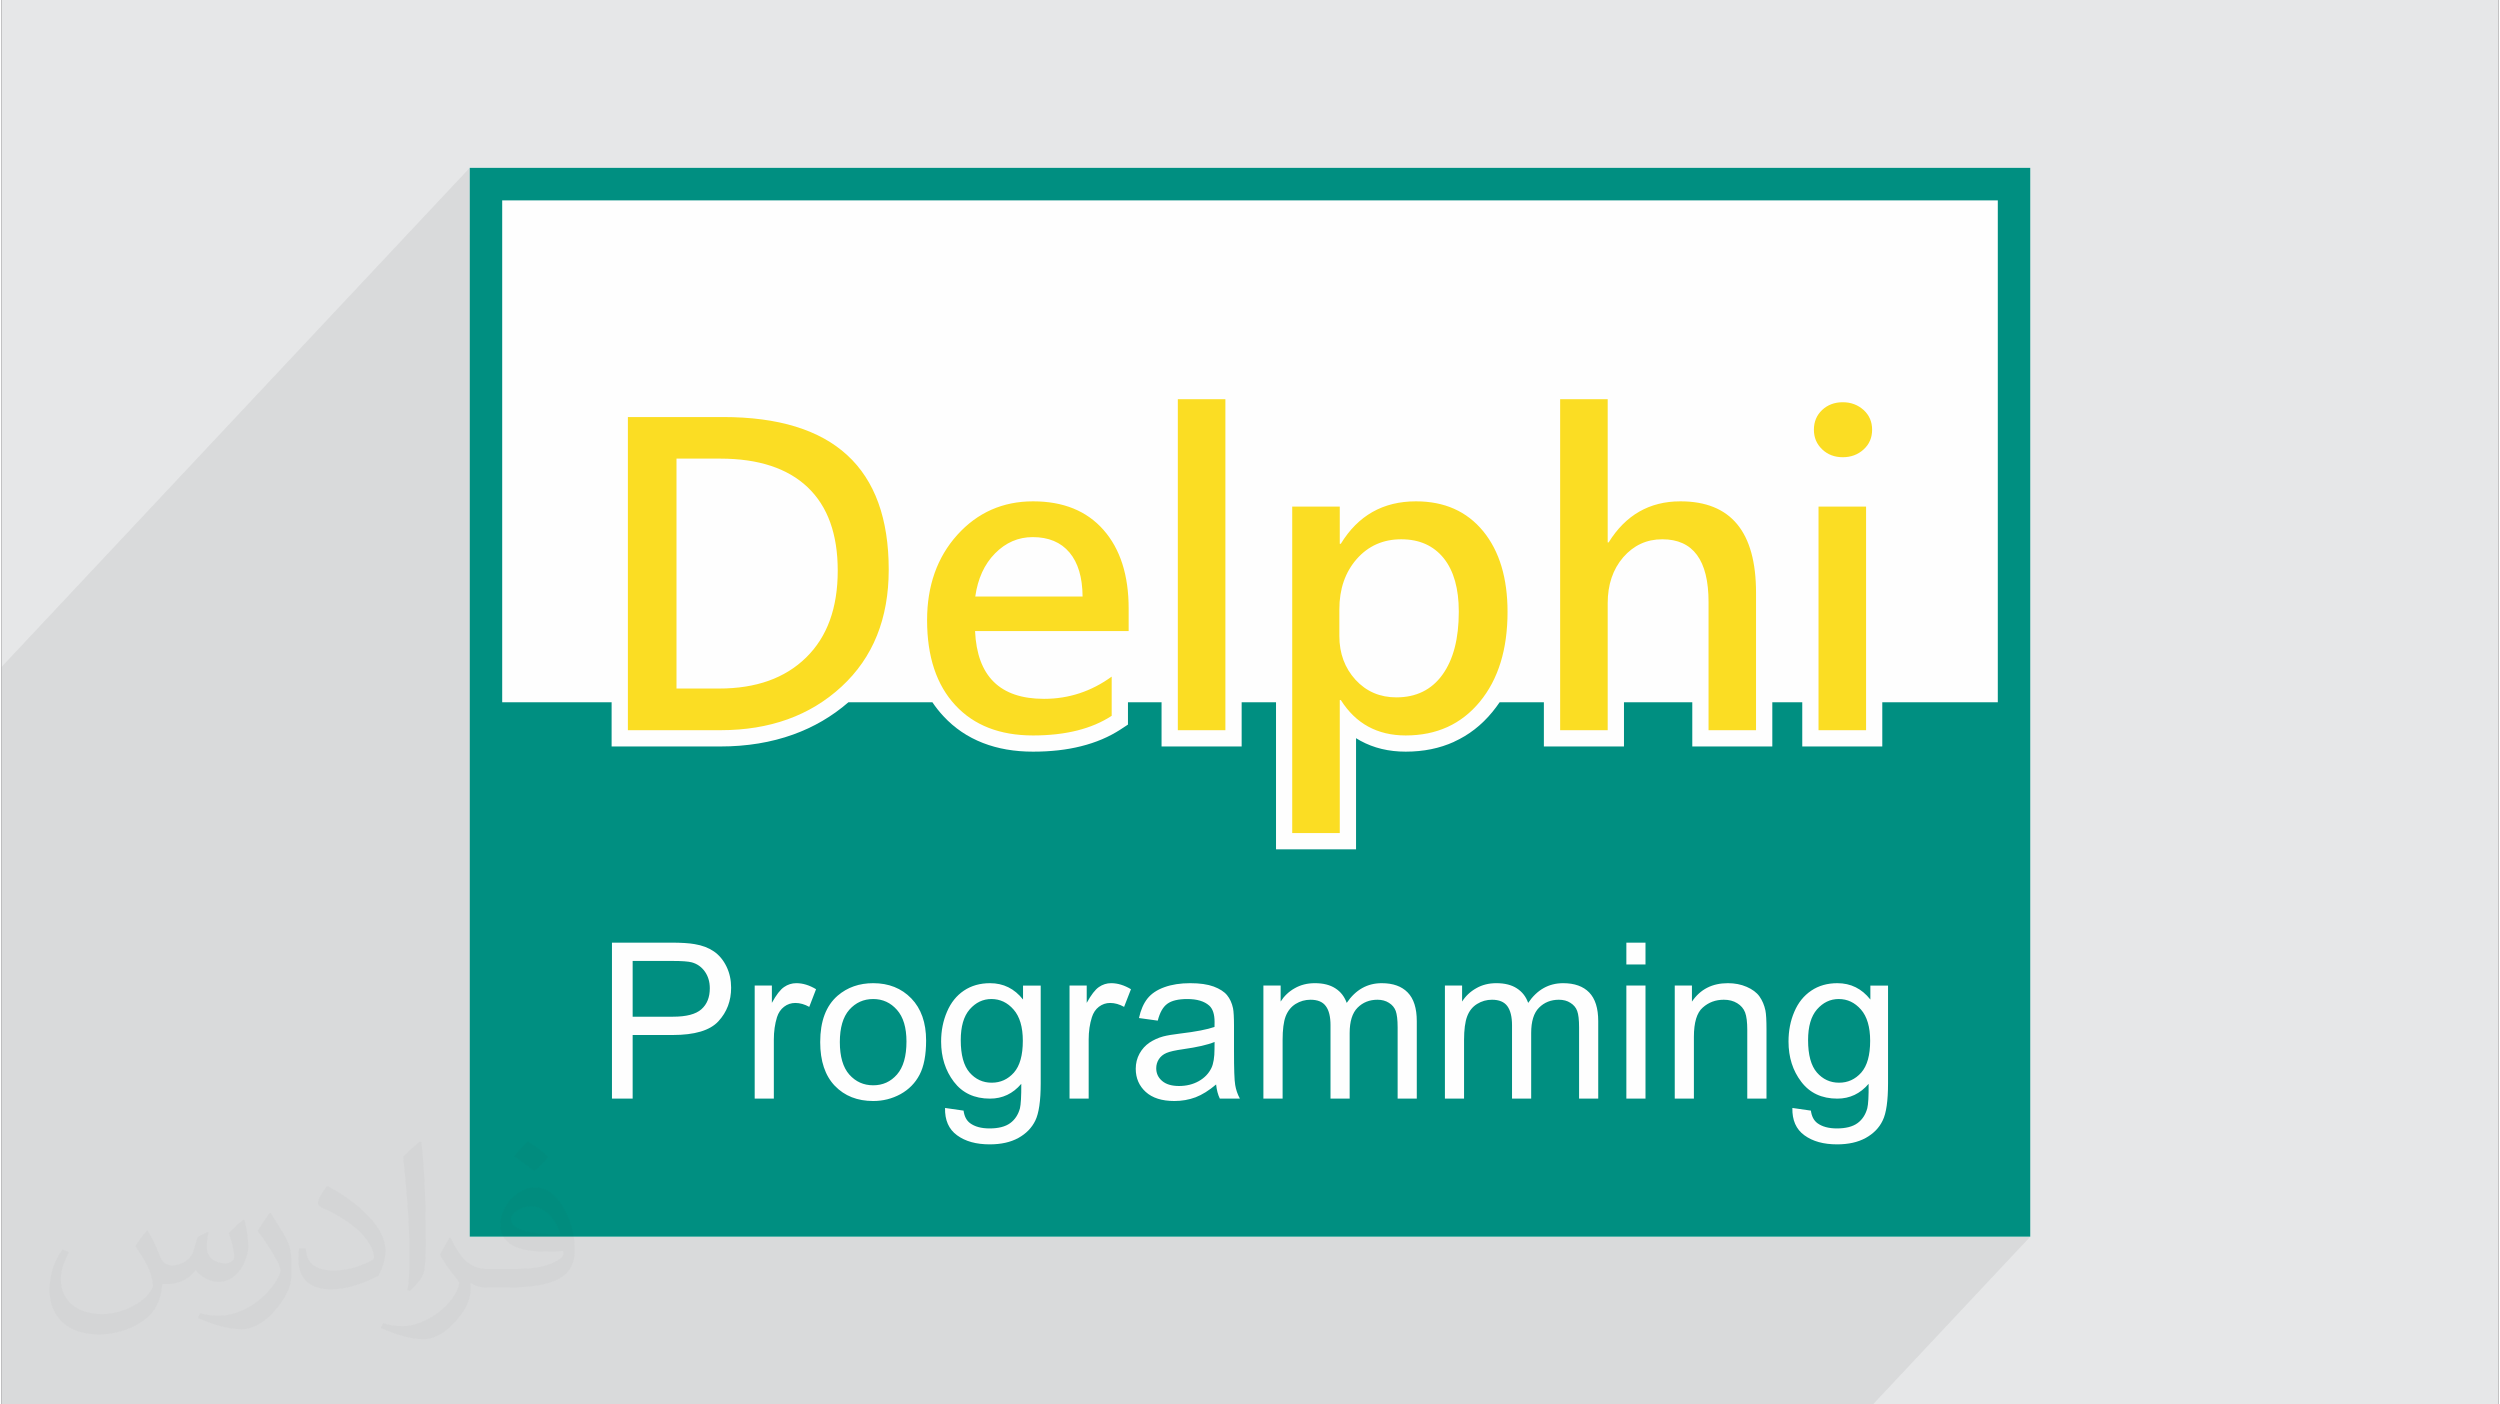
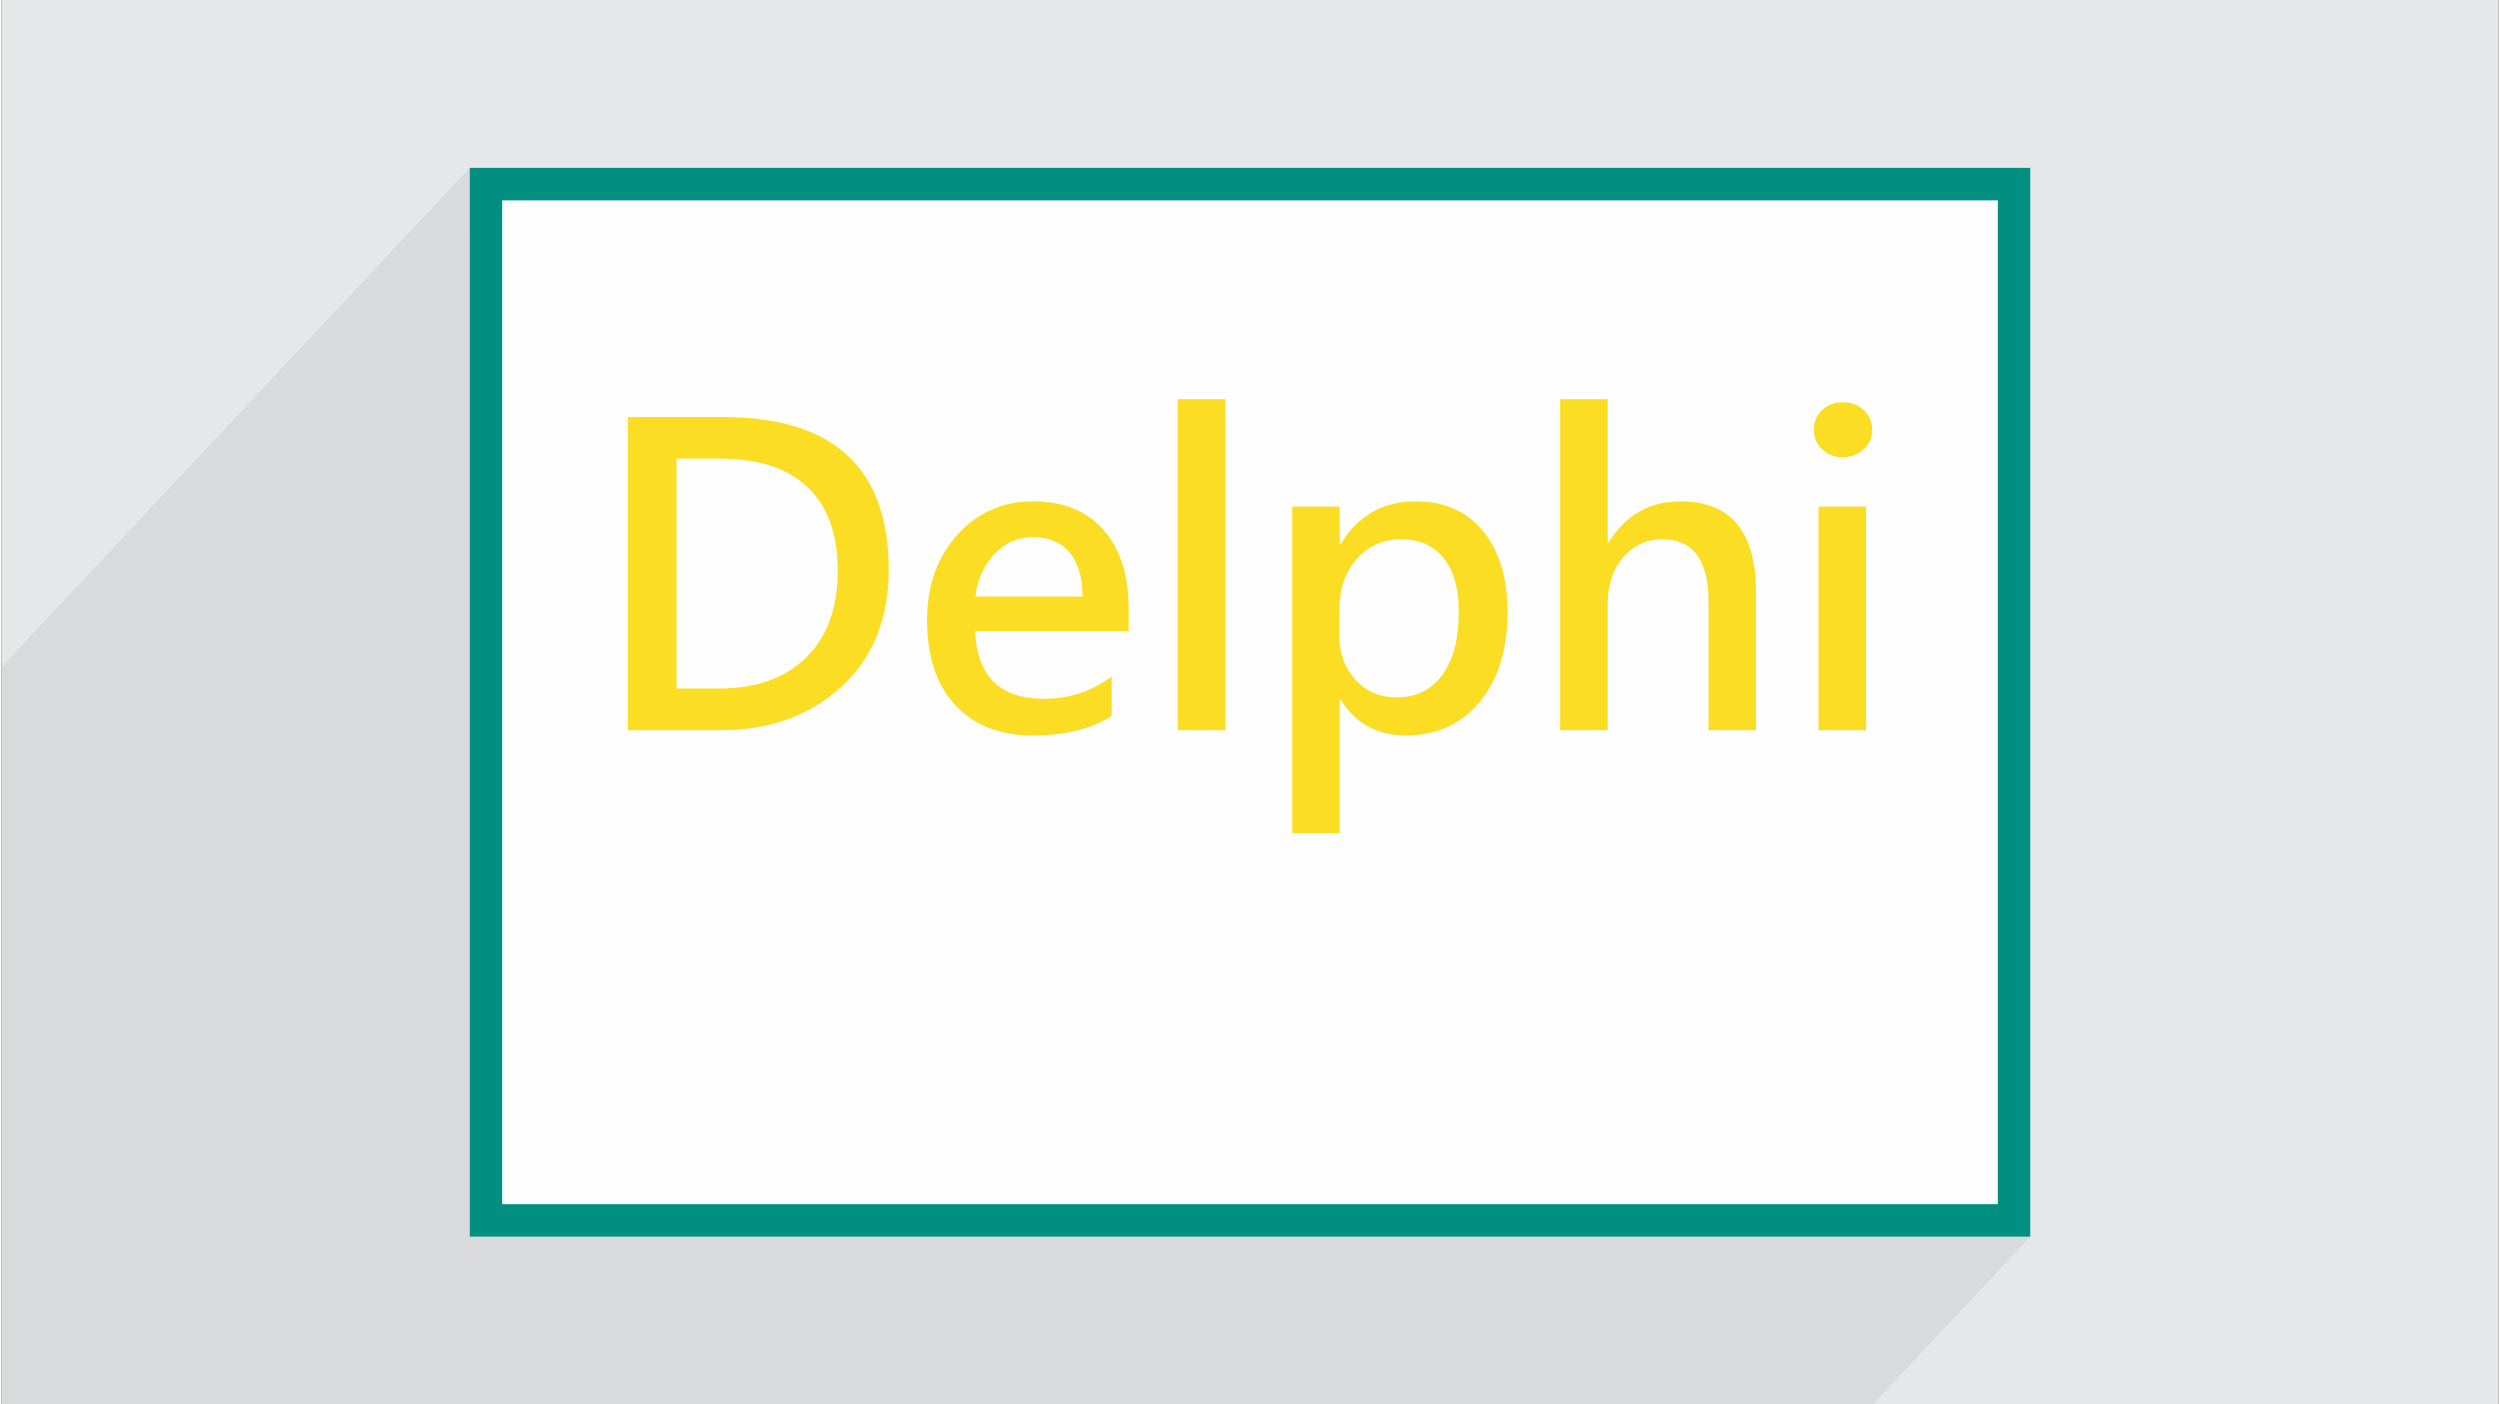
<svg xmlns="http://www.w3.org/2000/svg" xml:space="preserve" width="356px" height="200px" version="1.0" shape-rendering="geometricPrecision" text-rendering="geometricPrecision" image-rendering="optimizeQuality" fill-rule="evenodd" clip-rule="evenodd" viewBox="0 0 35600 20025">
  <rect x="0" y="0" width="35600" height="20025" fill="#333333" stroke="none" />
  <g id="Layer_x0020_1">
    <g id="_3019086699776">
      <path fill="#E6E7E8" d="M0 0l35600 0 0 20025 -35600 0 0 -20025z" />
      <path fill="#373435" fill-opacity="0.078" d="M16771 5692l-1470 1567 -20 -9 -130 -45 -139 -32 -148 -19 -157 -6 -158 8 -153 22 -145 37 -138 53 -132 67 -125 82 -118 97 -111 112 -1045 1115 1 -6 24 -116 18 -119 14 -123 7 -126 3 -129 -9 -263 -28 -247 -46 -230 -65 -212 -83 -196 -101 -178 -121 -162 -138 -144 -157 -128 -175 -110 -194 -94 -213 -76 -231 -60 -249 -42 -268 -26 -286 -8 -1355 0 -1792 1909 0 -4998 -463 494 0 -958 -6675 7116 0 958 0 4999 0 1331 0 579 0 2404 0 244 0 1 33 0 14 0 826 0 407 0 201 0 326 0 190 0 386 0 143 0 257 0 283 0 11 0 249 0 210 0 392 0 76 0 53 0 373 0 15 0 14 0 42 0 106 0 5 0 82 0 56 0 157 0 189 0 39 0 430 0 47 0 31 0 84 0 106 0 261 0 41 0 1 0 63 0 37 0 26 0 132 0 56 0 168 0 29 0 21 0 140 0 112 0 47 0 105 0 416 0 53 0 28 0 15 0 27 0 214 0 156 0 33 0 150 0 125 0 65 0 77 0 88 0 147 0 46 0 65 0 103 0 81 0 187 0 94 0 21 0 192 0 1 0 31 0 124 0 13 0 35 0 336 0 28 0 31 0 47 0 128 0 21 0 0 0 72 0 79 0 157 0 68 0 22 0 40 0 106 0 113 0 25 0 43 0 14 0 38 0 22 0 25 0 62 0 121 0 5 0 82 0 7 0 3 0 15 0 15 0 25 0 29 0 74 0 20 0 149 0 110 0 56 0 1 0 30 0 9 0 80 0 27 0 5 0 97 0 38 0 110 0 145 0 58 0 92 0 118 0 93 0 25 0 59 0 14 0 189 0 25 0 16 0 198 0 3 0 153 0 133 0 175 0 38 0 17 0 13 0 74 0 15 0 4 0 125 0 148 0 157 0 78 0 166 0 282 0 119 0 155 0 47 0 213 0 31 0 13 0 113 0 117 0 149 0 41 0 142 0 90 0 296 0 12 0 51 0 42 0 125 0 132 0 16 0 199 0 29 0 7 0 120 0 165 0 142 0 22 0 109 0 9 0 2 0 153 0 297 0 238 0 148 0 274 0 27 0 11 0 232 0 1 0 129 0 274 0 30 0 386 0 274 0 206 0 356 0 199 0 243 0 30 0 156 0 115 0 224 0 508 0 29 0 227 0 0 0 308 0 67 0 307 0 42 0 2726 0 449 0 450 0 2244 -2393 -449 0 217 -232 -449 0 218 -231 -2726 0 986 -1051 -32 29 -35 28 -37 26 -40 24 -43 21 -45 19 -47 16 -50 12 -52 10 -55 7 -57 5 -43 1 322 -344 21 -23 19 -26 16 -27 14 -30 13 -31 10 -33 5 -24 4 -29 3 -35 3 -41 2 -46 2 -53 0 -58 0 -63 -46 50 -49 42 -51 36 -55 30 -57 23 -60 17 -62 9 -66 4 -7 -1 348 -370 30 -39 26 -44 21 -49 18 -54 14 -59 10 -65 6 -69 2 -75 -2 -71 -6 -67 -10 -63 -15 -58 -18 -53 -23 -49 -27 -44 -30 -40 134 -143 0 -199 -237 253 -3 -2 -39 -21 -40 -17 -42 -11 -44 -7 -46 -3 -44 3 -43 7 -42 11 -39 16 -38 21 -36 25 -35 30 -439 469 1 -33 4 -56 6 -55 9 -54 12 -52 14 -52 17 -50 20 -49 22 -48 24 -44 27 -42 29 -39 31 -36 -804 857 0 -389 0 -40 -2 -38 -2 -35 -3 -33 -5 -29 -5 -28 -7 -24 -7 -22 -9 -20 -10 -19 -12 -18 -13 -17 -15 -16 -17 -15 -18 -14 -19 -13 -21 -12 -21 -10 -23 -8 -23 -7 -24 -5 -25 -4 -26 -2 -27 -1 -43 2 -41 5 -40 8 -38 12 -37 16 -35 19 -34 22 -32 27 -30 30 -370 395 0 -248 245 -261 47 -62 -292 311 0 -478 -690 735 0 -254 3649 -3890 0 -630 -231 247 0 -3037 -678 0 -904 963 -4 -41 -11 -70 1591 -1695 24 -31 21 -32 17 -34 13 -36 10 -38 5 -40 2 -42 -2 -42 -5 -39 -10 -38 -13 -36 -17 -34 -21 -33 -24 -30 -29 -29 -31 -26 -33 -22 -34 -19 -37 -16 -38 -12 -40 -9 -41 -5 -43 -2 -44 2 -41 5 -40 9 -38 12 -36 16 -34 19 -32 22 -30 26 -28 29 -1354 1444 -69 -44 -97 -46 -106 -35 -113 -26 -123 -15 -130 -5 -161 9 -151 28 -141 45 -133 64 -123 82 -114 101 -214 229 0 -2014 -678 0 -1481 1578 -31 -16 -124 -46 -132 -33 -140 -20 -148 -7 -170 10 -160 28 -150 47 -139 66 -128 85 -119 104 -220 235 0 -500 -678 0 -953 1016 0 -2547 -678 0z" />
      <g>
        <path fill="#FEFEFE" fill-rule="nonzero" d="M6907 2393l22018 0 0 15239 -22250 0 0 -15239 232 0z" />
        <path fill="#008F81" fill-rule="nonzero" d="M6907 2393l22018 0 0 15239 -22250 0 0 -15239 232 0zm21555 464l-21324 0 0 14312 21324 0 0 -14312z" />
-         <path fill="#008F81" d="M6907 10013l1791 0 0 398 0 232 1552 0c376,0 722,-57 1036,-170 293,-105 556,-259 788,-460l1198 0c47,70 99,136 157,198 157,170 345,297 563,382 213,83 451,124 715,124 249,0 477,-25 683,-77 213,-53 401,-133 565,-240l105 -69 0 -318 479 0 0 398 0 232 1142 0 0 -630 490 0 0 2097 1141 0 0 -1585 63 37c190,104 405,155 645,155 254,0 485,-47 691,-141l0 -1c209,-95 391,-236 545,-424 36,-44 71,-91 103,-138l631 0 0 630 1142 0 0 -630 974 0 0 630 909 0 232 0 0 -630 427 0 0 398 0 232 1141 0 0 -630 1878 0 0 7387 -21786 0 0 -7387zm1796 5651l0 -2224 840 0c147,0 260,7 338,21 110,18 201,53 275,104 74,51 134,122 179,214 45,92 67,193 67,303 0,188 -60,348 -181,479 -120,131 -338,196 -652,196l-571 0 0 907 -295 0zm295 -1168l575 0c190,0 325,-35 405,-106 80,-71 120,-170 120,-299 0,-93 -24,-173 -71,-239 -47,-66 -109,-110 -186,-131 -49,-13 -141,-20 -274,-20l-569 0 0 795zm1740 1168l0 -1612 245 0 0 247c62,-115 121,-190 174,-226 53,-37 112,-55 175,-55 93,0 186,29 281,86l-97 252c-66,-37 -132,-56 -199,-56 -59,0 -113,18 -160,54 -47,36 -81,86 -101,149 -30,97 -45,203 -45,319l0 842 -273 0zm934 -806c0,-298 83,-518 249,-662 139,-119 308,-178 507,-178 221,0 402,72 543,217 140,145 211,345 211,600 0,207 -31,370 -93,488 -62,119 -153,211 -272,277 -119,65 -249,98 -389,98 -226,0 -408,-72 -547,-216 -139,-145 -209,-353 -209,-624zm280 0c0,206 45,361 135,463 91,102 204,153 341,153 136,0 249,-51 339,-154 90,-103 135,-260 135,-470 0,-199 -45,-350 -136,-452 -90,-102 -203,-154 -338,-154 -137,0 -250,51 -341,153 -90,102 -135,256 -135,461zm1500 939l264 38c11,82 42,141 93,179 68,50 160,75 278,75 126,0 224,-25 293,-75 69,-50 115,-121 140,-212 13,-55 20,-172 19,-349 -119,140 -268,211 -446,211 -222,0 -393,-80 -515,-240 -121,-159 -182,-351 -182,-574 0,-154 28,-295 84,-425 55,-130 136,-230 241,-301 106,-71 230,-106 373,-106 190,0 347,77 470,233l0 -199 252 0 0 1392c0,251 -26,429 -77,533 -51,105 -132,187 -242,248 -111,61 -247,91 -409,91 -192,0 -347,-43 -464,-129 -119,-86 -176,-216 -172,-390zm224 -967c0,211 42,365 126,462 84,96 189,145 315,145 126,0 231,-48 317,-144 85,-97 127,-248 127,-454 0,-196 -44,-345 -132,-445 -87,-100 -193,-150 -316,-150 -121,0 -224,50 -310,148 -85,98 -127,244 -127,438zm1551 834l0 -1612 245 0 0 247c63,-115 121,-190 174,-226 53,-37 112,-55 175,-55 93,0 186,29 282,86l-98 252c-66,-37 -132,-56 -199,-56 -59,0 -112,18 -160,54 -47,36 -80,86 -100,149 -31,97 -46,203 -46,319l0 842 -273 0zm2090 -202c-101,86 -199,147 -293,183 -94,35 -194,53 -302,53 -177,0 -313,-43 -408,-129 -95,-86 -143,-197 -143,-331 0,-78 18,-150 54,-216 36,-65 83,-116 141,-156 59,-39 124,-69 197,-89 54,-14 135,-28 243,-41 221,-26 384,-58 488,-94 1,-37 1,-61 1,-71 0,-111 -26,-189 -77,-234 -70,-62 -174,-93 -312,-93 -129,0 -224,23 -285,68 -62,45 -107,125 -136,240l-268 -37c25,-115 65,-207 121,-278 56,-70 136,-124 242,-162 105,-38 228,-57 366,-57 138,0 250,16 337,48 86,33 149,73 190,123 40,49 69,111 85,186 9,46 14,130 14,251l0 362c0,253 5,413 17,481 11,68 33,133 67,195l-286 0c-28,-58 -45,-125 -53,-202zm-22 -606c-99,41 -248,75 -447,103 -113,16 -193,34 -239,54 -47,20 -83,50 -108,88 -25,39 -38,82 -38,130 0,72 27,132 83,180 55,48 136,73 242,73 105,0 199,-23 281,-69 82,-46 142,-108 181,-188 29,-61 44,-152 44,-271l1 -100zm696 808l0 -1612 246 0 0 228c50,-79 117,-143 201,-190 84,-48 179,-72 287,-72 119,0 216,24 293,74 76,49 129,118 161,207 128,-188 294,-281 499,-281 161,0 284,44 370,132 87,89 130,225 130,409l0 1105 -273 0 0 -1015c0,-109 -10,-187 -27,-235 -18,-48 -50,-87 -97,-116 -47,-30 -101,-44 -164,-44 -114,0 -208,38 -283,113 -75,75 -113,196 -113,361l0 936 -273 0 0 -1046c0,-122 -22,-213 -67,-273 -44,-61 -117,-91 -218,-91 -77,0 -148,20 -213,60 -65,41 -112,100 -142,178 -29,77 -43,190 -43,336l0 836 -274 0zm2588 0l0 -1612 245 0 0 228c50,-79 118,-143 202,-190 83,-48 179,-72 286,-72 119,0 217,24 293,74 76,49 130,118 161,207 128,-188 294,-281 499,-281 161,0 285,44 371,132 86,89 129,225 129,409l0 1105 -273 0 0 -1015c0,-109 -9,-187 -27,-235 -17,-48 -50,-87 -97,-116 -46,-30 -101,-44 -164,-44 -114,0 -208,38 -283,113 -75,75 -112,196 -112,361l0 936 -273 0 0 -1046c0,-122 -23,-213 -67,-273 -45,-61 -118,-91 -219,-91 -76,0 -147,20 -212,60 -66,41 -113,100 -142,178 -29,77 -44,190 -44,336l0 836 -273 0zm2587 -1913l0 -311 273 0 0 311 -273 0zm0 1913l0 -1612 273 0 0 1612 -273 0zm690 0l0 -1612 245 0 0 229c119,-176 289,-263 513,-263 97,0 186,17 267,52 81,35 143,81 183,137 40,57 69,124 85,201 10,51 15,140 15,266l0 990 -274 0 0 -980c0,-111 -10,-194 -31,-249 -21,-55 -59,-99 -113,-132 -54,-33 -117,-49 -190,-49 -116,0 -216,36 -300,111 -85,73 -127,213 -127,419l0 880 -273 0zm1677 133l264 38c11,82 42,141 93,179 68,50 161,75 278,75 126,0 224,-25 293,-75 69,-50 115,-121 140,-212 14,-55 21,-172 19,-349 -119,140 -268,211 -446,211 -221,0 -393,-80 -514,-240 -122,-159 -182,-351 -182,-574 0,-154 27,-295 83,-425 55,-130 136,-230 242,-301 105,-71 229,-106 372,-106 190,0 347,77 470,233l0 -199 252 0 0 1392c0,251 -25,429 -77,533 -50,105 -132,187 -242,248 -111,61 -247,91 -408,91 -192,0 -347,-43 -465,-129 -119,-86 -176,-216 -172,-390zm224 -967c0,211 42,365 126,462 84,96 189,145 316,145 125,0 230,-48 316,-144 85,-97 127,-248 127,-454 0,-196 -44,-345 -131,-445 -88,-100 -193,-150 -317,-150 -121,0 -224,50 -310,148 -85,98 -127,244 -127,438zm-16595 -4817l229 0 0 35 840 0c155,0 302,-12 441,-35l527 0c-23,8 -46,17 -68,25 -261,94 -555,141 -881,141l-1088 0 0 -166zm4731 0l249 0c191,122 431,183 721,183 200,0 393,-31 578,-91l1 0c52,-18 104,-37 155,-59l0 28c-96,49 -202,88 -318,117 -167,42 -358,63 -572,63 -209,0 -392,-31 -549,-92 -97,-38 -185,-87 -265,-149zm3110 0l214 0 0 166 -214 0 0 -166zm1631 0l214 0 0 1633 -214 0 0 -1633zm1832 0l280 0c-70,58 -145,105 -227,141 -145,67 -312,100 -499,100 -164,0 -305,-33 -424,-97 -24,-14 -47,-28 -70,-44 113,42 234,62 361,62 176,0 336,-35 478,-105 35,-17 68,-36 101,-57zm1988 0l214 0 0 166 -214 0 0 -166zm2116 0l213 0 0 166 -213 0 0 -166zm1567 0l215 0 0 166 -215 0 0 -166z" />
        <path fill="#FBDD23" fill-rule="nonzero" d="M8930 10411l0 -4465 1355 0c1576,0 2364,725 2364,2176 0,698 -224,1254 -673,1668 -448,414 -1024,621 -1726,621l-1320 0zm693 -3872l0 3278 608 0c526,0 939,-147 1240,-442 302,-295 451,-708 451,-1239 0,-521 -143,-917 -429,-1189 -286,-271 -702,-408 -1246,-408l-624 0zm6447 2459l-2190 0c29,644 356,966 983,966 353,0 675,-106 965,-317l0 559c-284,186 -658,280 -1121,280 -473,0 -843,-144 -1109,-432 -268,-289 -402,-692 -402,-1212 0,-491 144,-897 431,-1216 287,-318 648,-478 1080,-478 431,0 765,136 1004,407 240,273 359,647 359,1123l0 320zm-657 -493c-2,-273 -64,-482 -187,-628 -123,-146 -298,-219 -524,-219 -206,0 -385,78 -537,232 -152,154 -246,360 -282,615l1530 0zm1358 1906l0 -4719 678 0 0 4719 -678 0zm2309 -430l0 1897 -678 0 0 -4655 678 0 0 530 15 0c246,-403 603,-605 1071,-605 406,0 725,142 958,425 232,284 348,667 348,1151 0,533 -131,960 -394,1280 -264,321 -616,482 -1058,482 -404,0 -713,-169 -925,-505l-15 0zm-6 -913c0,248 77,455 230,624 155,168 349,251 583,251 282,0 502,-108 657,-323 156,-217 233,-516 233,-899 0,-328 -71,-582 -215,-762 -145,-179 -346,-270 -606,-270 -259,0 -471,95 -636,283 -164,189 -246,427 -246,715l0 381zm5941 1343l-677 0 0 -1827c0,-597 -220,-895 -660,-895 -223,0 -408,86 -557,257 -147,171 -221,390 -221,654l0 1811 -678 0 0 -4719 678 0 0 2041 14 0c242,-390 583,-585 1023,-585 719,0 1078,434 1078,1303l0 1960zm825 -4284c0,-113 39,-207 117,-281 78,-73 176,-111 295,-111 117,0 216,38 297,111 81,74 121,168 121,281 0,114 -40,207 -121,281 -81,74 -180,111 -297,111 -117,0 -215,-37 -294,-112 -79,-76 -118,-168 -118,-280zm66 4284l0 -3188 678 0 0 3188 -678 0z" />
      </g>
-       <path fill="#373435" fill-opacity="0.031" d="M2082 17547c68,103 112,202 155,312 32,64 49,183 199,183 44,0 107,-14 163,-45 63,-33 111,-83 136,-159l60 -202 146 -72 10 10c-20,76 -25,149 -25,206 0,169 146,233 262,233 68,0 129,-33 129,-95 0,-80 -34,-216 -78,-338 68,-68 136,-136 214,-191l12 6c34,144 53,286 53,381 0,93 -41,196 -75,264 -70,132 -194,237 -344,237 -114,0 -241,-57 -328,-163l-5 0c-82,102 -208,194 -412,194l-63 0c-10,134 -39,229 -83,314 -121,237 -480,404 -818,404 -470,0 -706,-272 -706,-633 0,-223 73,-431 185,-578l92 38c-70,134 -116,261 -116,385 0,338 274,499 592,499 293,0 657,-187 723,-404 -25,-237 -114,-349 -250,-565 41,-72 94,-144 160,-221l12 0zm5421 -1274c99,62 196,136 291,220 -53,75 -119,143 -201,203 -95,-77 -190,-143 -287,-213 66,-74 131,-146 197,-210zm51 926c-160,0 -291,105 -291,183 0,167 320,219 703,217 -48,-196 -216,-400 -412,-400zm-359 895c208,0 390,-6 529,-41 155,-40 286,-118 286,-172 0,-14 0,-31 -5,-45 -87,8 -187,8 -274,8 -281,0 -498,-64 -582,-222 -22,-44 -37,-93 -37,-149 0,-153 66,-303 182,-406 97,-85 204,-138 313,-138 197,0 354,158 464,408 60,136 102,293 102,491 0,132 -37,243 -119,326 -153,148 -435,204 -867,204l-196 0 0 0 -51 0c-107,0 -184,-19 -245,-66l-10 0c3,25 5,49 5,72 0,97 -32,221 -97,320 -192,286 -400,410 -580,410 -182,0 -405,-70 -606,-161l36 -70c65,27 155,45 279,45 325,0 752,-313 805,-618 -12,-25 -33,-58 -65,-93 -95,-113 -155,-208 -211,-307 48,-95 92,-171 133,-240l17 -2c139,283 265,446 546,446l44 0 0 0 204 0zm-1408 299c24,-130 27,-276 27,-413l0 -202c0,-377 -49,-926 -88,-1282 68,-75 163,-161 238,-219l22 6c51,450 63,971 63,1452 0,126 -5,249 -17,340 -7,114 -73,200 -214,332l-31 -14zm-1449 -596c7,177 94,317 398,317 189,0 349,-49 526,-134 32,-14 49,-33 49,-49 0,-111 -85,-258 -228,-392 -139,-126 -323,-237 -495,-311 -59,-25 -78,-52 -78,-77 0,-51 68,-158 124,-235l19 -2c197,103 418,256 580,427 148,157 240,316 240,489 0,128 -38,249 -102,361 -215,109 -446,192 -674,192 -277,0 -466,-130 -466,-436 0,-33 0,-84 12,-150l95 0zm-501 -503l173 278c63,103 121,215 121,392l0 227c0,183 -117,379 -306,573 -148,132 -279,188 -400,188 -180,0 -386,-56 -624,-159l27 -70c75,20 162,37 269,37 342,-2 692,-252 852,-557 19,-35 27,-68 27,-91 0,-35 -20,-74 -34,-109 -88,-165 -185,-315 -292,-454 56,-88 112,-173 173,-257l14 2z" />
    </g>
  </g>
</svg>